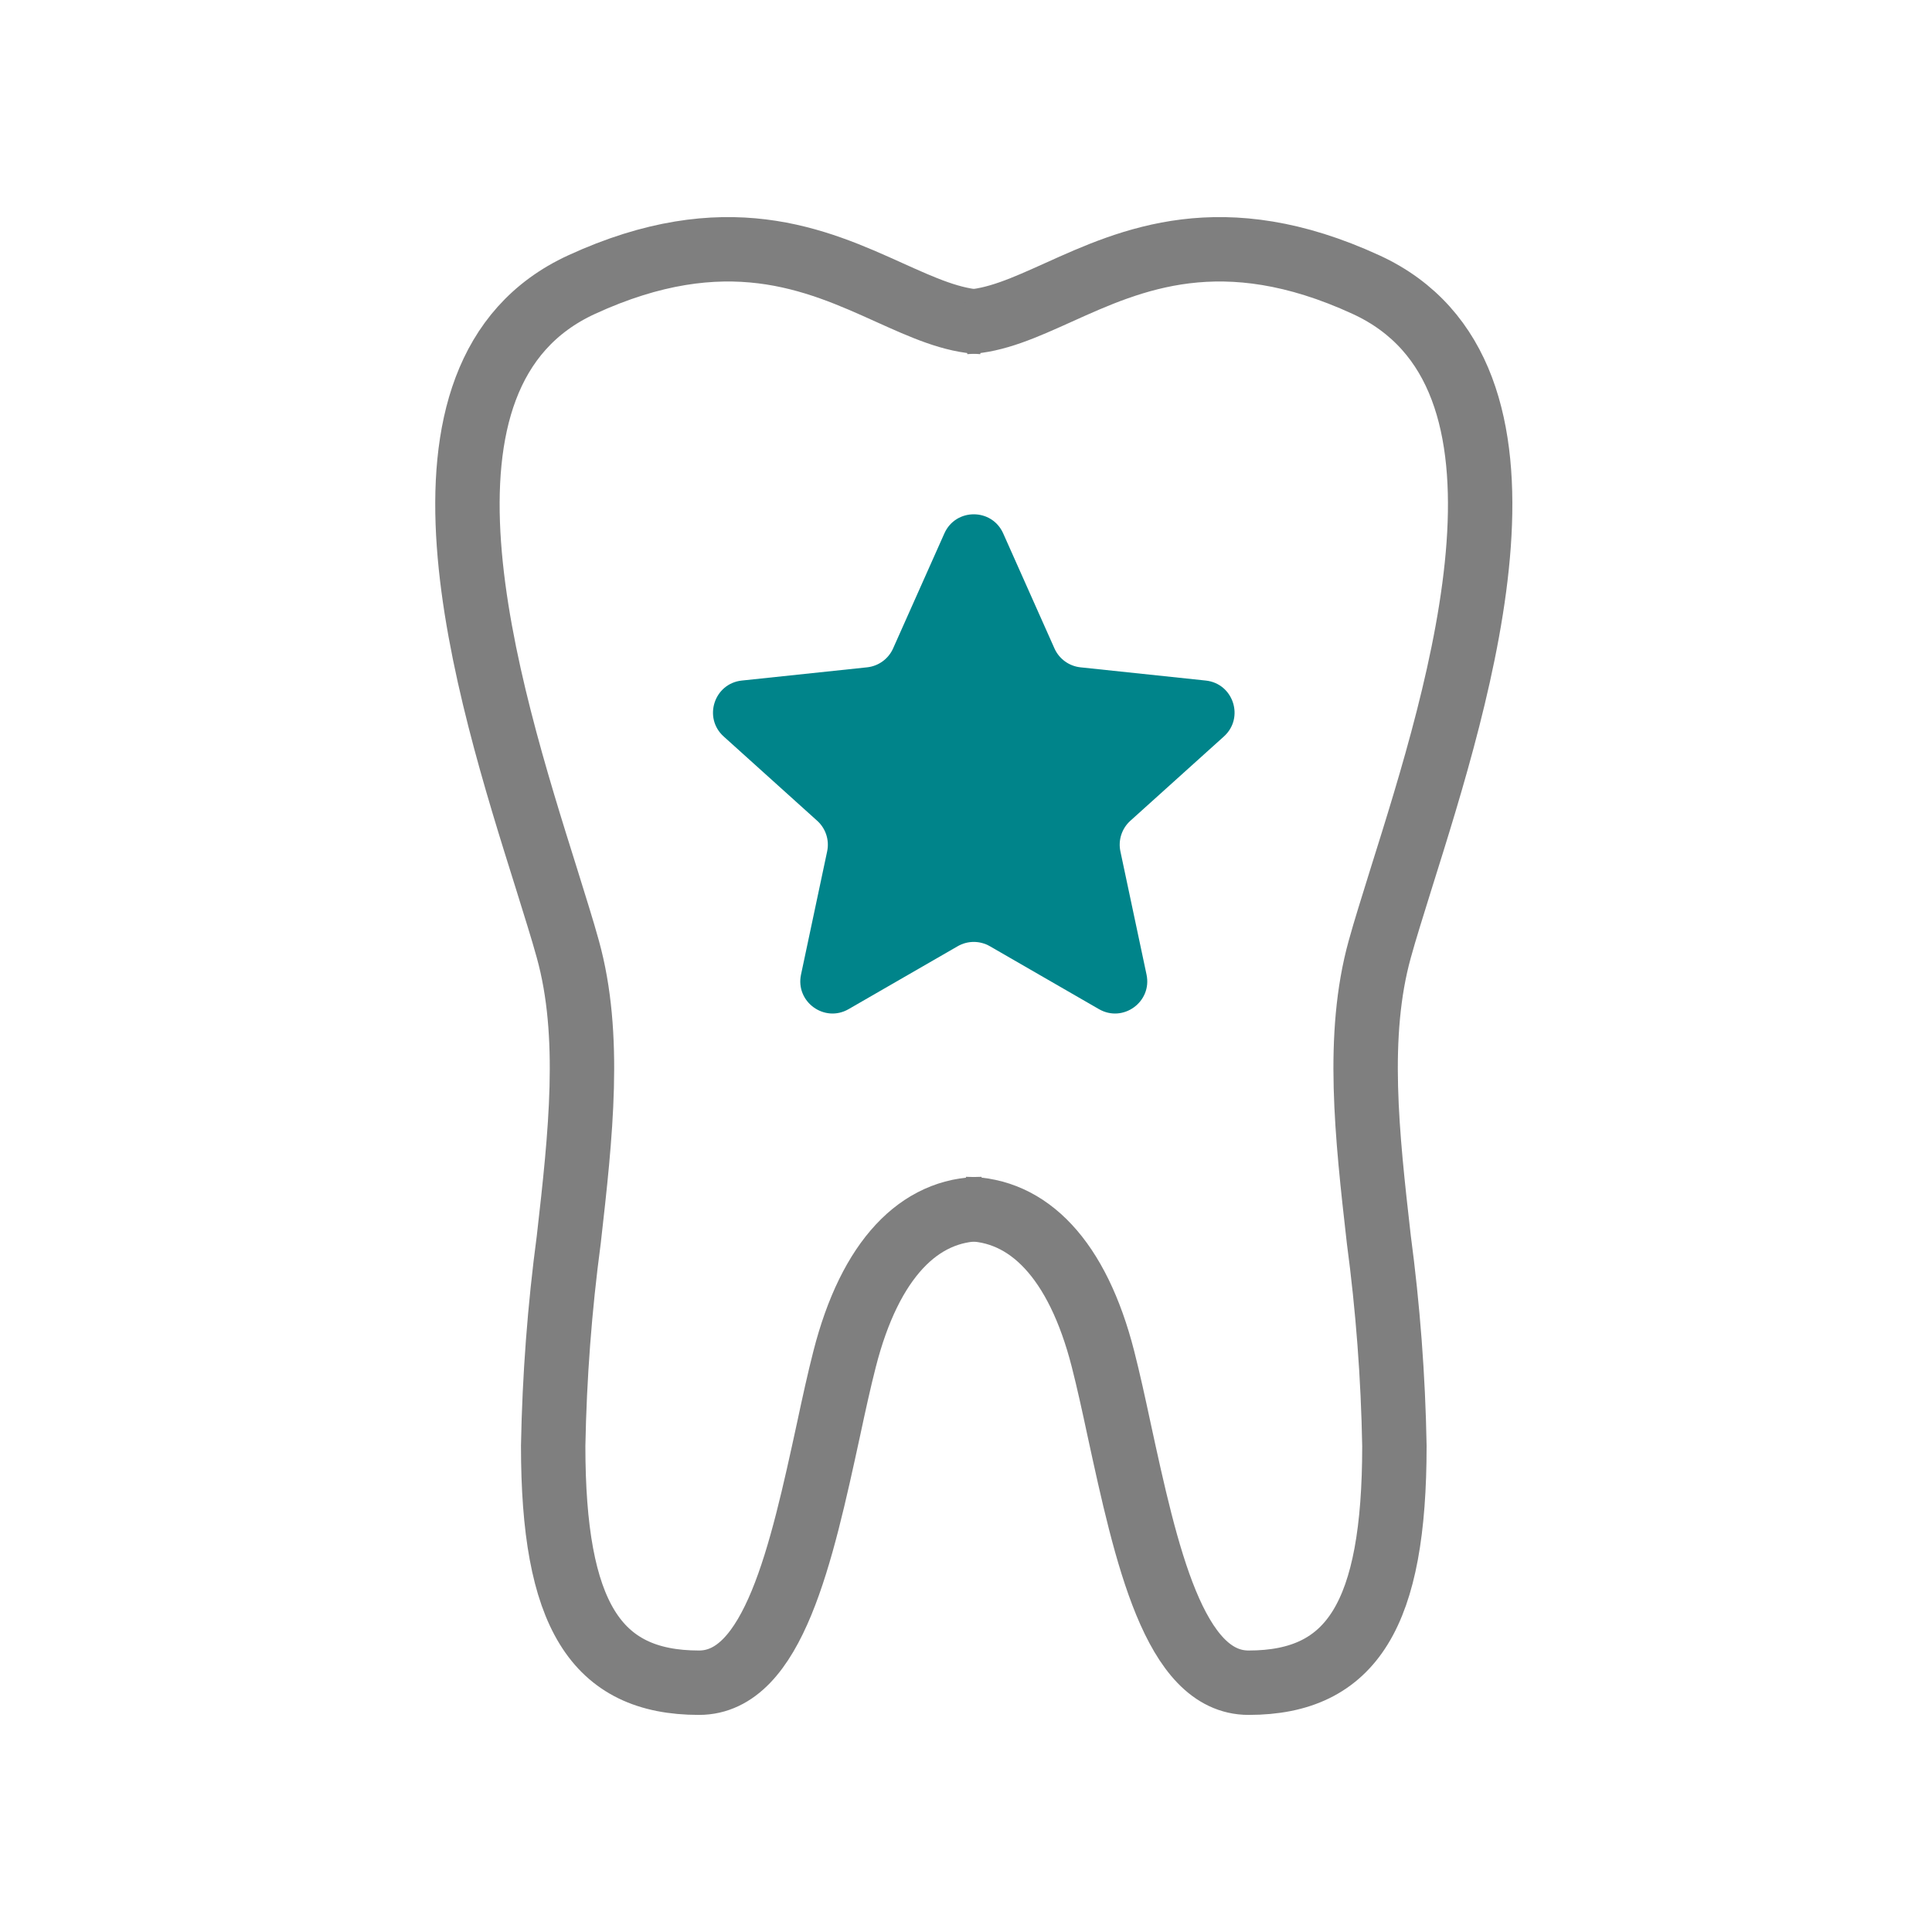
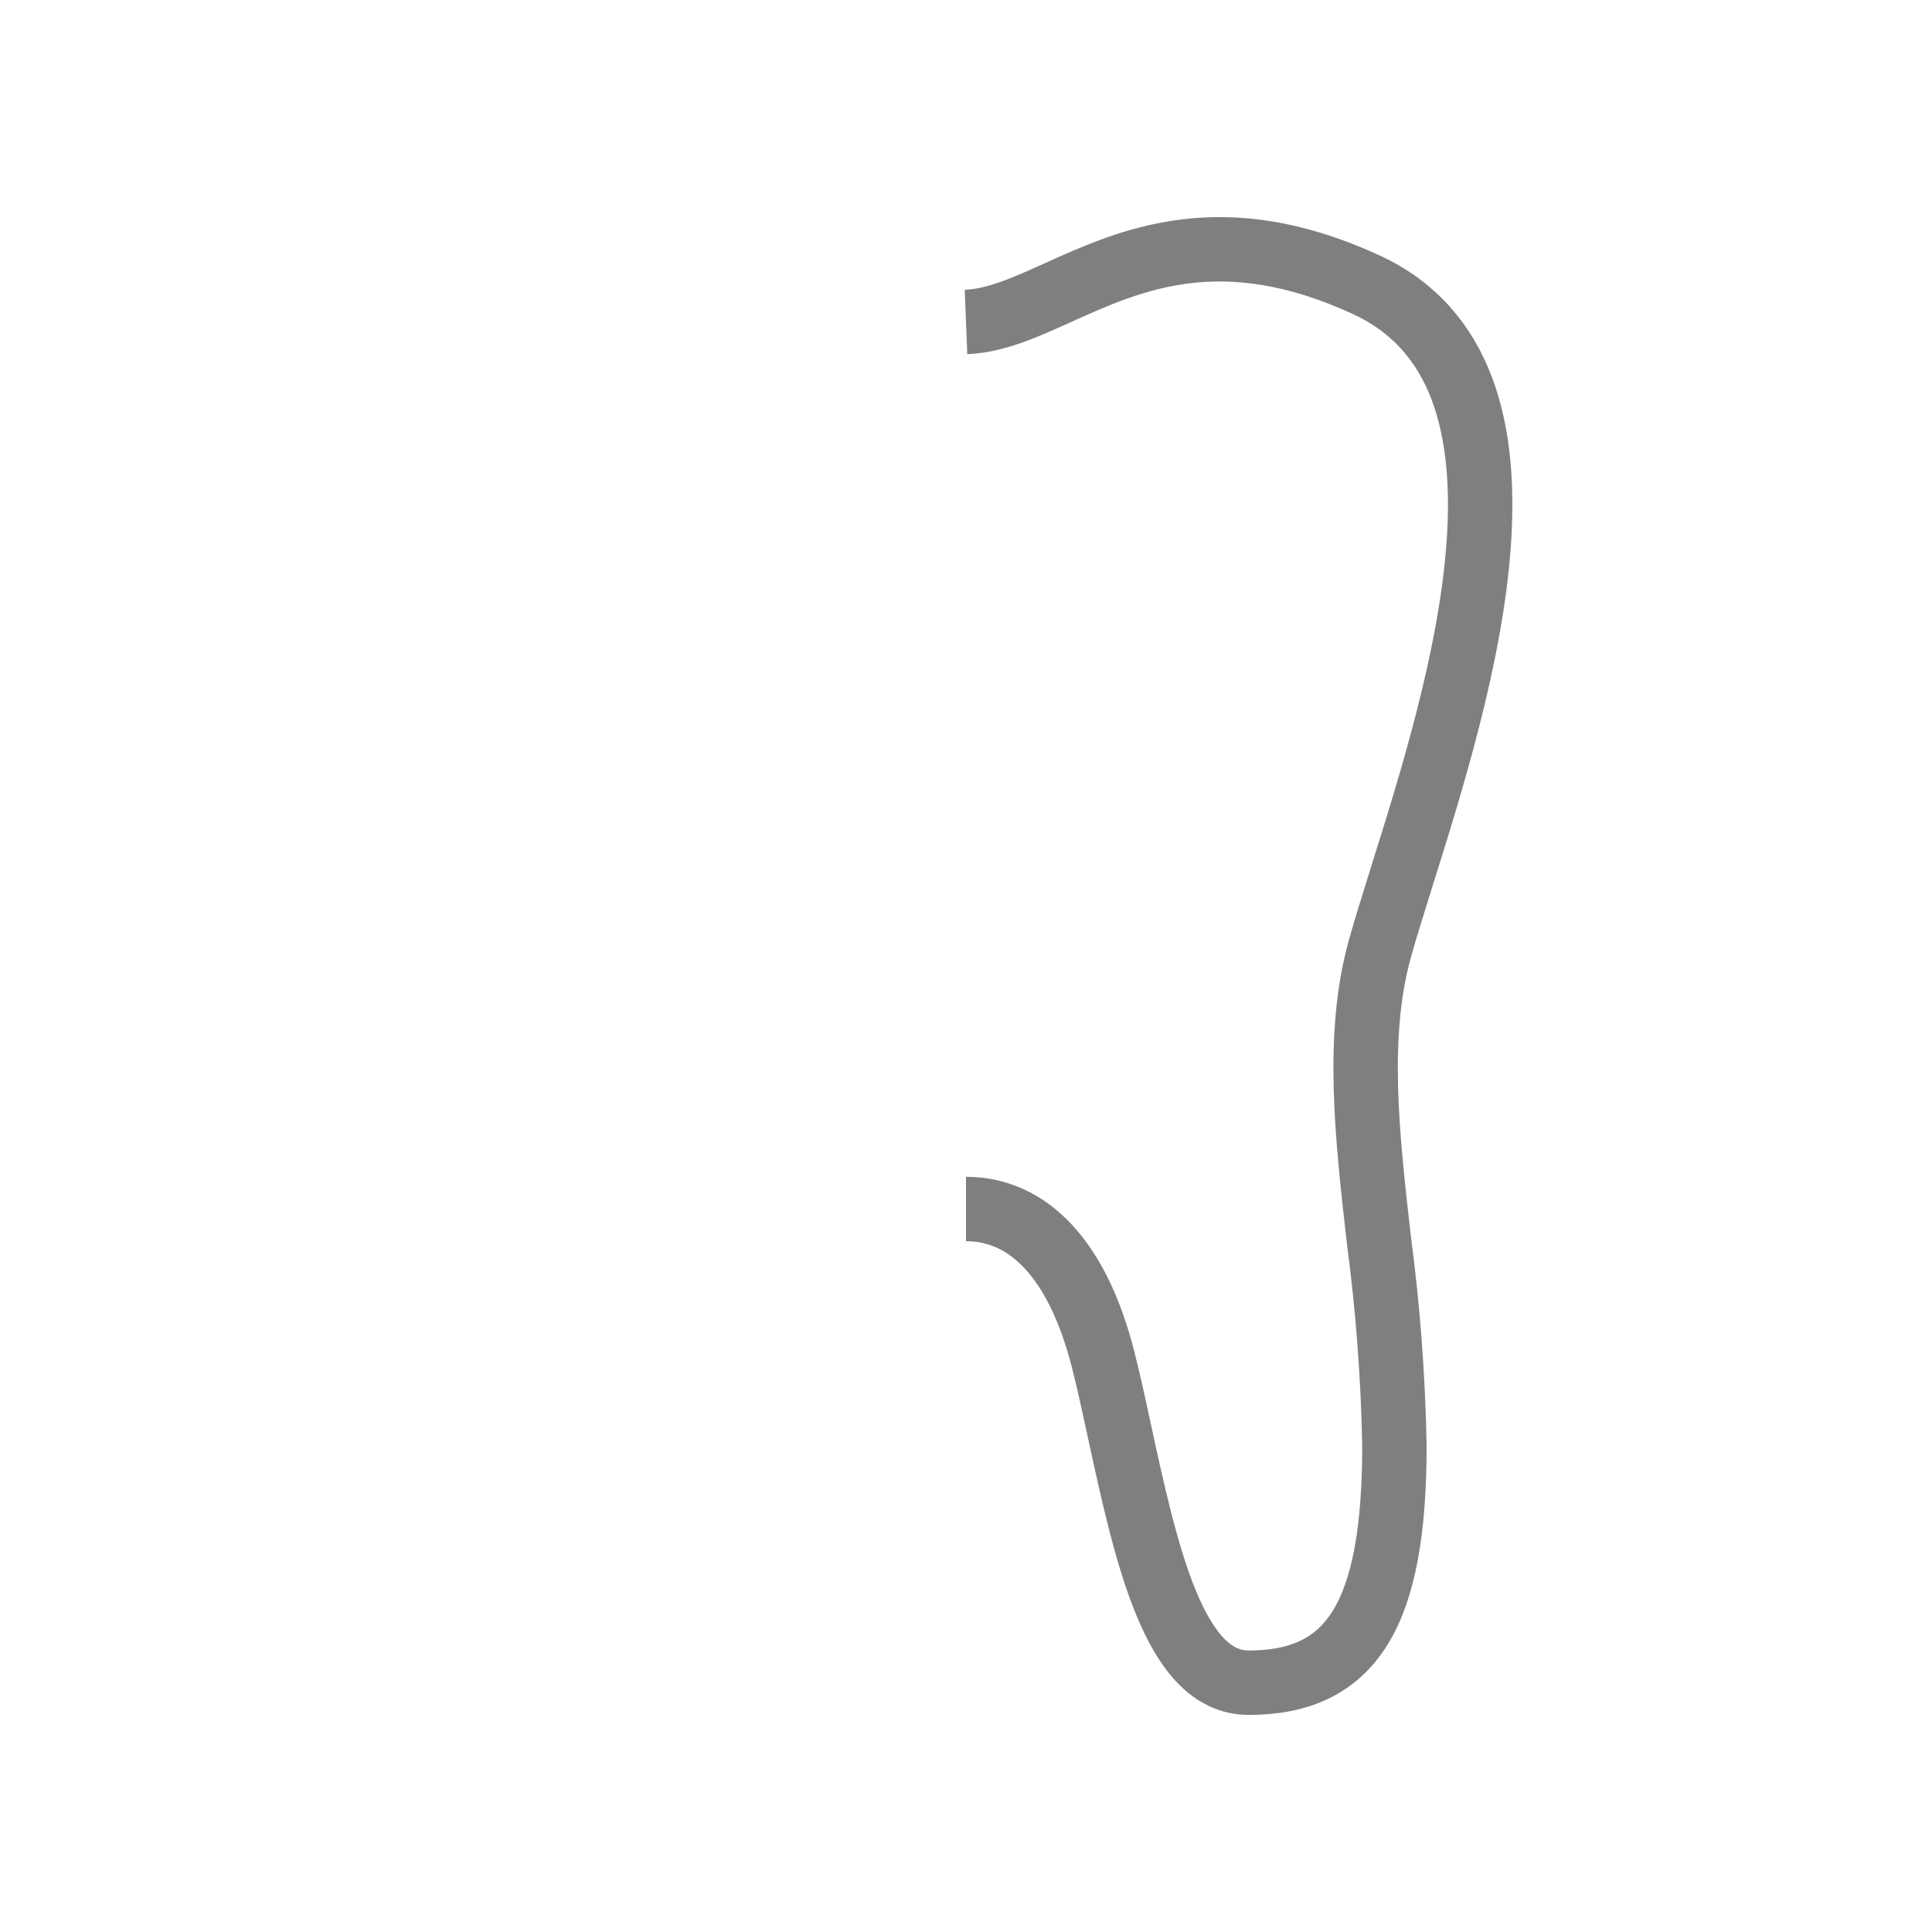
<svg xmlns="http://www.w3.org/2000/svg" width="120" height="120" viewBox="0 0 120 120" fill="none">
-   <path d="M58.657 33.13C59.361 31.549 61.605 31.549 62.31 33.13L65.494 40.274C65.785 40.926 66.401 41.374 67.111 41.449L74.889 42.27C76.61 42.451 77.304 44.585 76.018 45.744L70.208 50.98C69.678 51.458 69.442 52.182 69.59 52.881L71.213 60.532C71.572 62.225 69.757 63.544 68.257 62.679L61.483 58.772C60.864 58.415 60.102 58.415 59.484 58.772L52.709 62.679C51.21 63.544 49.394 62.225 49.753 60.532L51.376 52.881C51.524 52.182 51.289 51.458 50.758 50.98L44.949 45.744C43.663 44.585 44.356 42.451 46.078 42.27L53.855 41.449C54.565 41.374 55.182 40.926 55.472 40.274L58.657 33.13Z" fill="#00848A" />
-   <path d="M60.969 75.094C57.106 75.094 54.043 78.204 52.459 84.417C52.133 85.686 51.8 87.196 51.46 88.793C49.78 96.523 48.041 104.516 43.417 104.516C36.979 104.516 34.359 100.257 34.359 89.806C34.438 85.516 34.761 81.233 35.329 76.978C36.069 70.459 36.75 64.303 35.27 58.958C34.944 57.769 34.478 56.303 33.945 54.582C30.26 42.848 24.052 23.23 36.121 17.68C45.059 13.567 50.705 16.119 55.241 18.169C57.328 19.109 59.134 19.926 60.969 19.999" stroke="#7F7F7F" stroke-width="4" />
  <path d="M60 75.094C63.863 75.094 66.926 78.204 68.51 84.417C68.835 85.686 69.168 87.196 69.509 88.793C71.188 96.523 72.927 104.516 77.552 104.516C83.99 104.516 86.609 100.257 86.609 89.806C86.531 85.516 86.207 81.233 85.64 76.978C84.9 70.459 84.219 64.303 85.699 58.958C86.025 57.769 86.491 56.303 87.024 54.582C90.709 42.848 96.917 23.23 84.848 17.68C75.909 13.567 70.263 16.119 65.727 18.169C63.641 19.109 61.835 19.926 60 19.999" stroke="#7F7F7F" stroke-width="4" />
</svg>